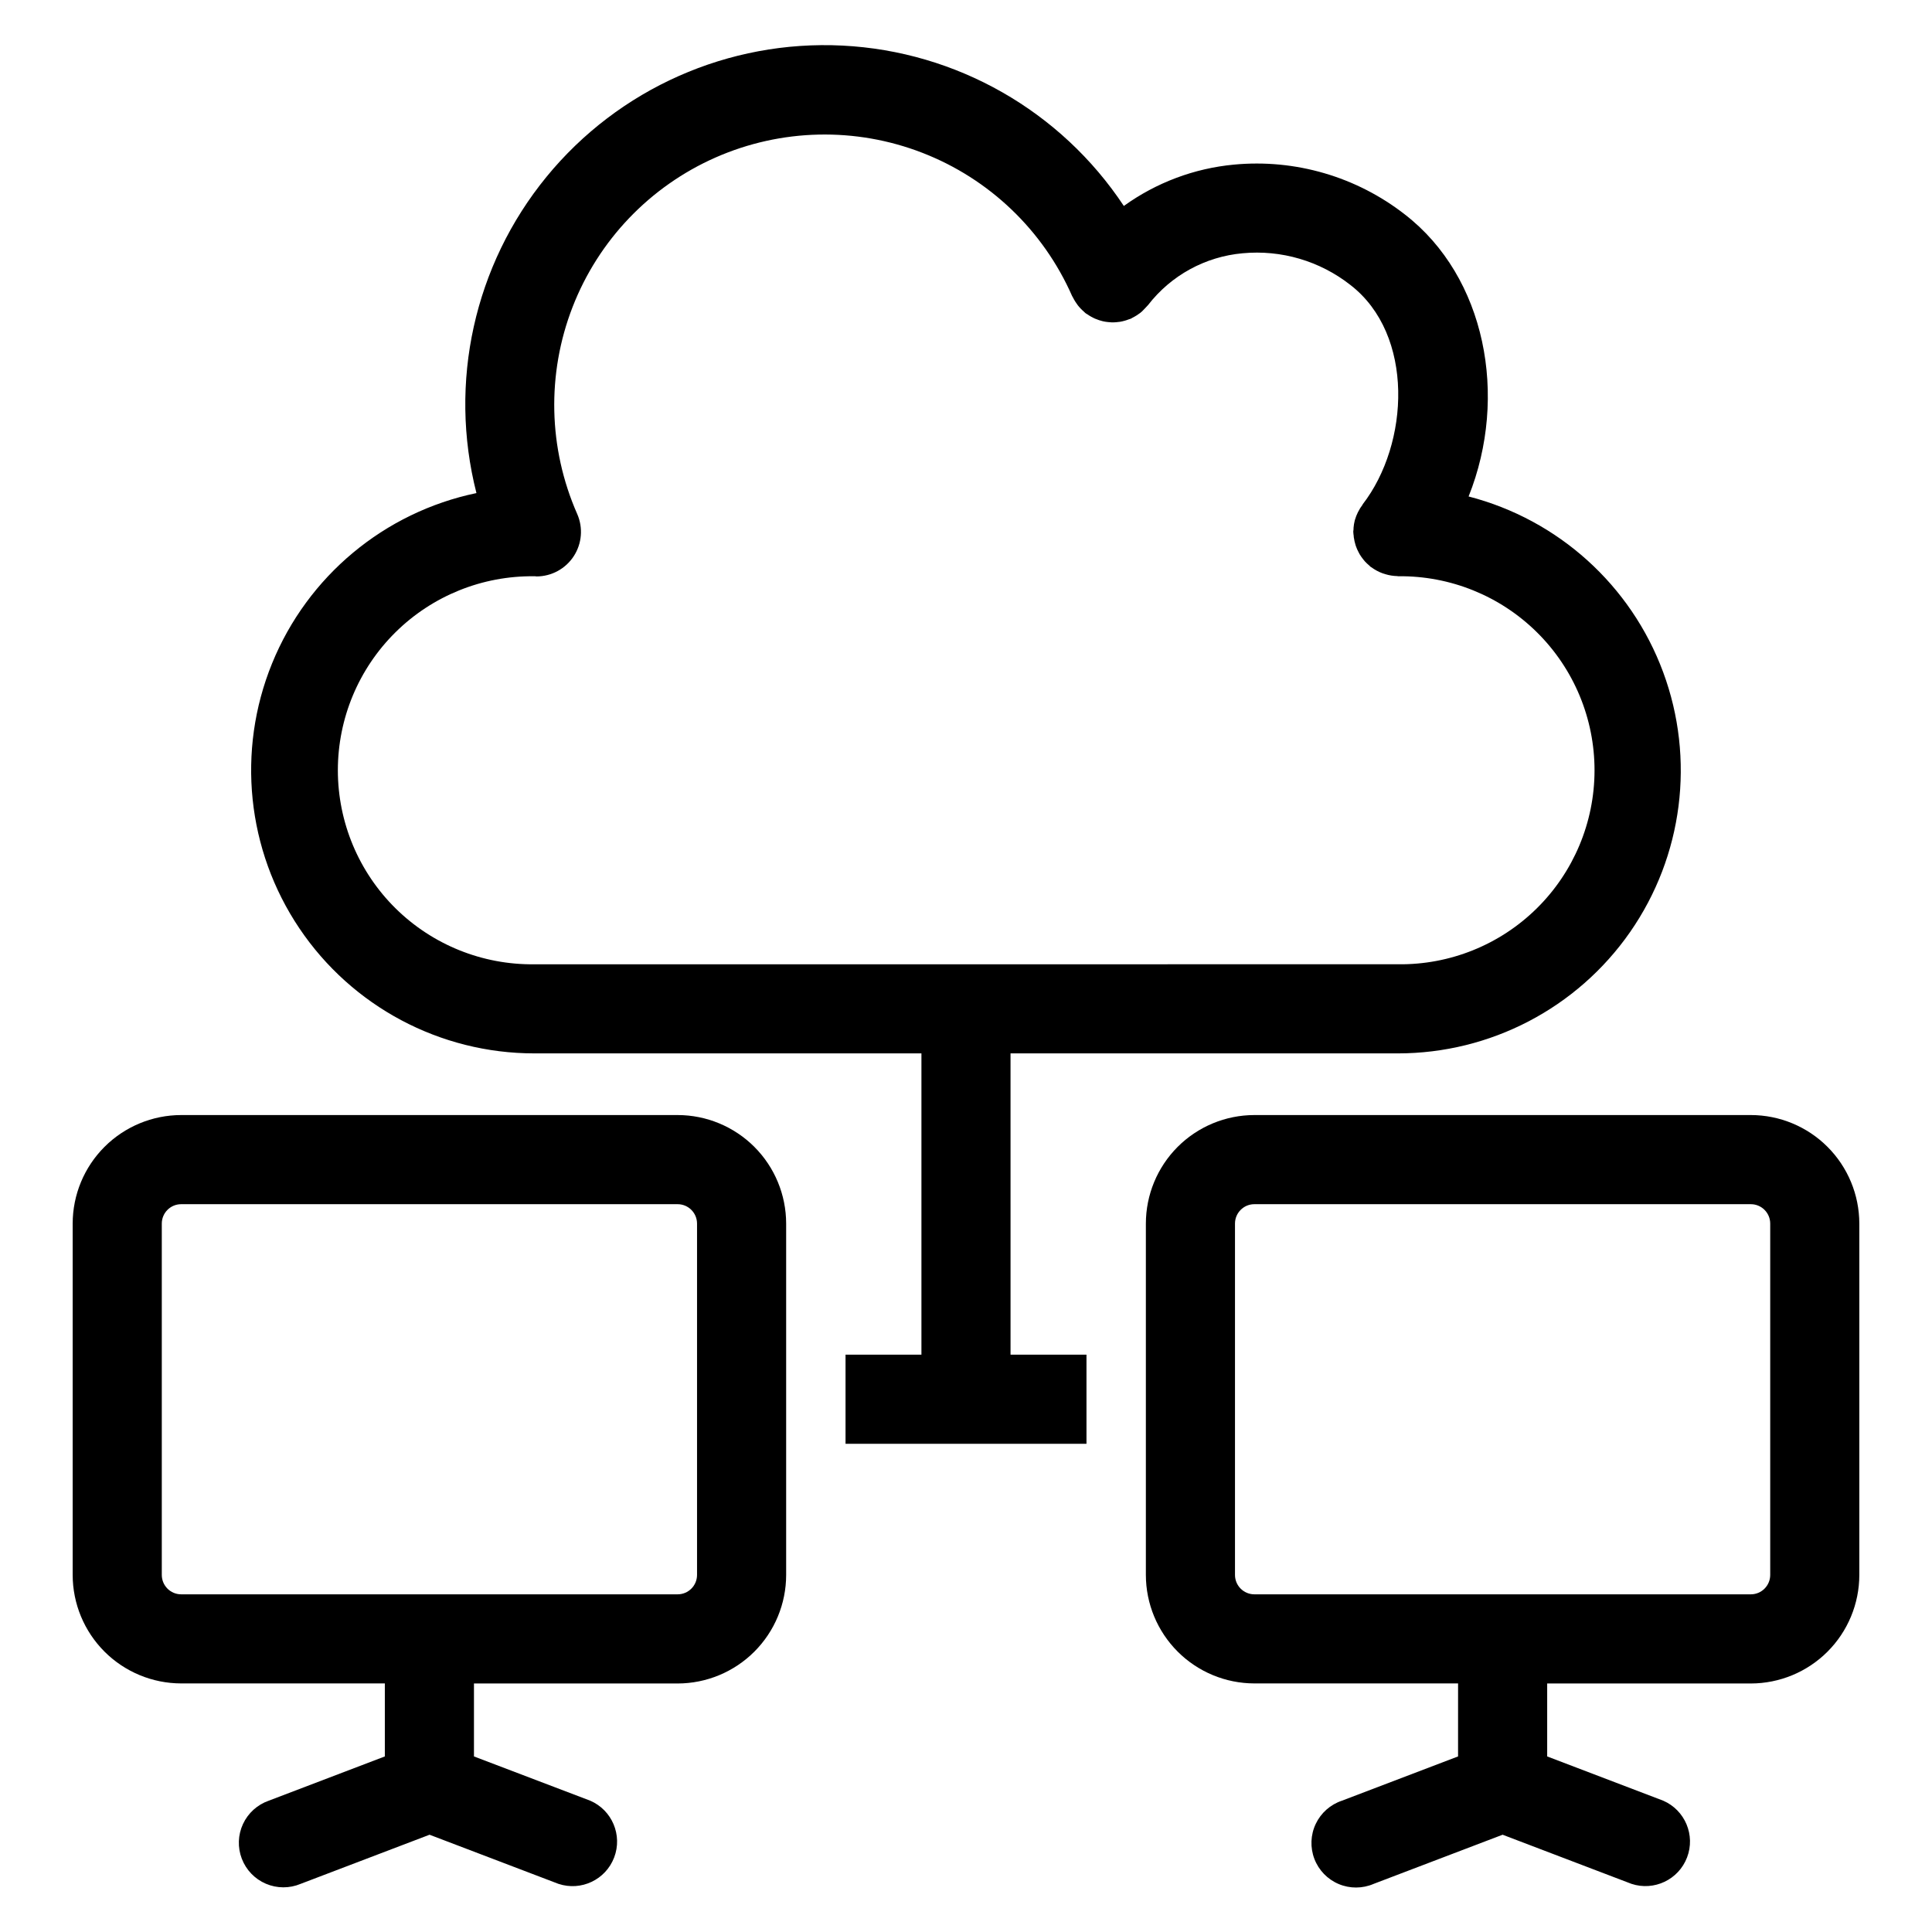
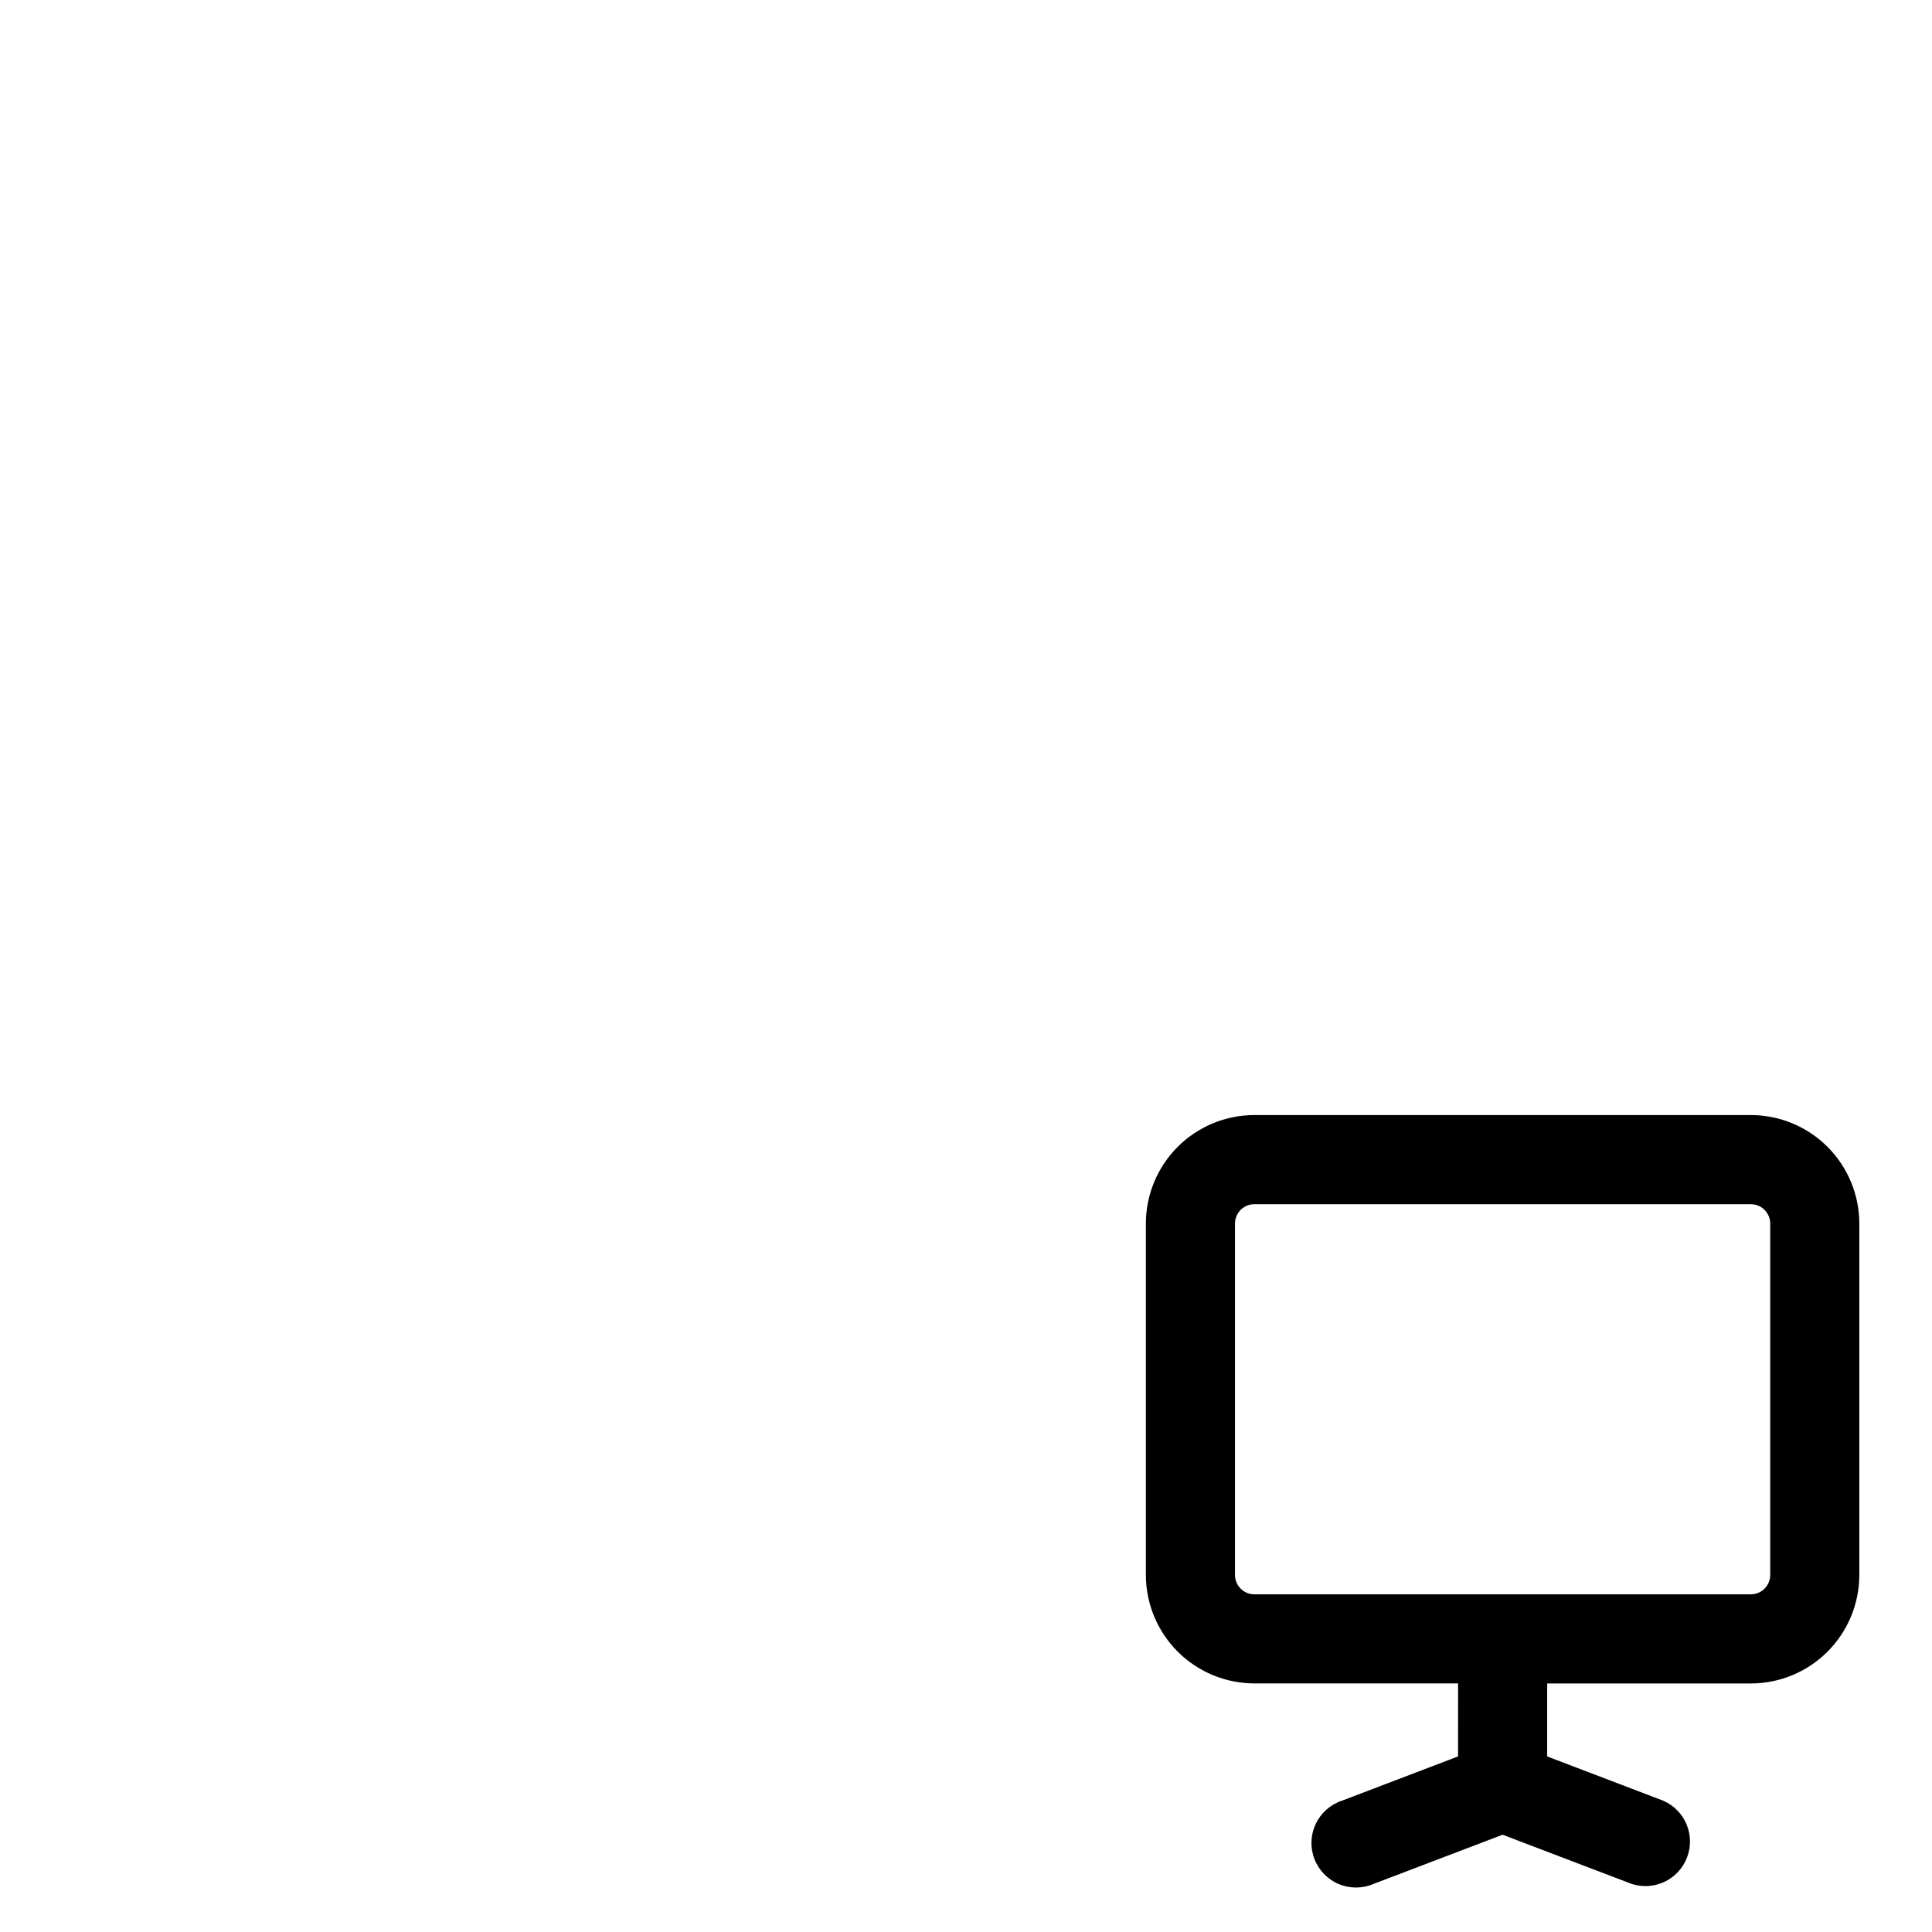
<svg xmlns="http://www.w3.org/2000/svg" fill="#000000" width="800px" height="800px" version="1.1" viewBox="144 144 512 512">
  <g>
-     <path d="m323.59 439.5h-131.58c-7.621 0.012-14.93 3.043-20.32 8.434s-8.422 12.699-8.43 20.324v93.117c0.008 7.621 3.043 14.93 8.43 20.32 5.391 5.387 12.699 8.422 20.32 8.43h53.977v19.348l-30.762 11.73c-3.019 1.051-5.481 3.277-6.828 6.176-1.348 2.898-1.461 6.219-0.316 9.199 1.145 2.984 3.445 5.379 6.383 6.633 2.941 1.258 6.262 1.27 9.207 0.031l34.164-13.02 34.164 13.02h0.004c5.996 1.996 12.5-1.086 14.754-6.992 2.254-5.902-0.539-12.535-6.34-15.047l-30.812-11.73v-19.332h53.988c7.621-0.012 14.93-3.047 20.32-8.438 5.391-5.394 8.422-12.703 8.426-20.328v-93.117c-0.008-7.625-3.039-14.934-8.426-20.324-5.391-5.391-12.699-8.422-20.32-8.434zm5.133 121.88c-0.004 2.832-2.301 5.129-5.133 5.133h-131.58c-2.832-0.004-5.129-2.301-5.133-5.133v-93.117c0-2.836 2.297-5.137 5.133-5.141h131.58c2.832 0.008 5.129 2.305 5.133 5.141z" />
    <path d="m608 439.5h-131.59c-7.625 0.012-14.93 3.043-20.32 8.434-5.387 5.394-8.414 12.703-8.422 20.324v93.117c0.008 7.621 3.039 14.926 8.426 20.316 5.387 5.391 12.695 8.422 20.316 8.434h53.996l-0.004 19.348-30.773 11.73c-3.055 1.016-5.562 3.238-6.945 6.148-1.379 2.91-1.508 6.258-0.359 9.27 1.148 3.008 3.477 5.418 6.445 6.668s6.32 1.234 9.277-0.047l34.164-13.02 34.156 13.02c5.992 1.973 12.477-1.113 14.723-7.008 2.25-5.891-0.531-12.512-6.316-15.031l-30.754-11.73v-19.332h53.977c7.625-0.012 14.934-3.047 20.32-8.438 5.387-5.394 8.418-12.703 8.422-20.328v-93.117c-0.008-7.621-3.035-14.93-8.426-20.324-5.387-5.391-12.691-8.422-20.316-8.434zm5.125 121.88c-0.004 2.828-2.293 5.125-5.125 5.133h-131.59c-2.832-0.008-5.121-2.305-5.125-5.133v-93.117c0-2.832 2.289-5.133 5.125-5.141h131.59c2.832 0.008 5.125 2.309 5.125 5.141z" />
-     <path d="m411.8 423.16h102.6c24.551 0.012 47.551-11.992 61.578-32.137 14.027-20.148 17.305-45.887 8.773-68.906-8.527-23.02-27.785-40.406-51.555-46.547 10.621-26.566 4.473-58.199-16.848-74.699h0.004c-12.863-10.047-29.086-14.789-45.336-13.246-10.531 0.988-20.605 4.773-29.188 10.957-16.695-25.203-44.371-40.977-74.562-42.5-30.191-1.52-59.312 11.398-78.453 34.797-19.141 23.398-26.023 54.5-18.551 83.793-24.449 5.102-44.758 22.035-54.172 45.172-9.414 23.137-6.699 49.438 7.242 70.164 13.941 20.727 37.281 33.152 62.258 33.152h102.6v79.848h-20.113v23.617h63.852v-23.617h-20.125zm-126.21-23.617v0.004c-13.746 0.168-26.988-5.172-36.77-14.832-9.781-9.664-15.285-22.836-15.285-36.586 0-13.746 5.504-26.922 15.285-36.582 9.781-9.66 23.023-15.004 36.77-14.832h0.262c0.086 0 0.203 0.047 0.316 0.047h-0.004c3.988-0.004 7.707-2.023 9.883-5.363 2.176-3.344 2.519-7.559 0.91-11.207-7.66-17.391-8.098-37.113-1.219-54.828 6.879-17.715 20.516-31.973 37.906-39.633 17.391-7.66 37.113-8.102 54.828-1.219 17.715 6.879 31.973 20.516 39.633 37.906 0.07 0.164 0.18 0.309 0.262 0.465 0.188 0.379 0.398 0.746 0.629 1.102 0.203 0.324 0.41 0.621 0.637 0.922 0.227 0.301 0.488 0.574 0.746 0.859 0.262 0.285 0.598 0.59 0.914 0.867 0.141 0.117 0.242 0.262 0.395 0.371 0.148 0.109 0.309 0.18 0.449 0.285v-0.008c0.344 0.242 0.703 0.469 1.07 0.672 0.324 0.172 0.645 0.348 0.977 0.488 0.332 0.141 0.73 0.293 1.109 0.418s0.691 0.211 1.047 0.293v-0.004c0.398 0.09 0.801 0.156 1.203 0.195 0.34 0.039 0.676 0.07 1.016 0.086s0.836 0 1.258-0.039c0.426-0.039 0.684-0.062 1.031-0.117 0.348-0.055 0.789-0.156 1.141-0.262l0.004 0.004c0.402-0.109 0.797-0.242 1.18-0.395 0.164-0.062 0.34-0.086 0.496-0.156s0.293-0.172 0.441-0.25v-0.004c0.391-0.195 0.773-0.41 1.141-0.645 0.316-0.195 0.613-0.41 0.906-0.629 0.293-0.219 0.582-0.488 0.859-0.789 0.277-0.301 0.598-0.598 0.867-0.914 0.117-0.141 0.262-0.25 0.371-0.395l-0.004 0.004c6.078-7.863 15.16-12.836 25.059-13.723 10.258-0.965 20.492 2.051 28.59 8.422 16.973 13.137 15.664 42.035 3.203 58.145v0.062c-0.457 0.59-0.852 1.223-1.18 1.891l-0.062 0.109c-0.324 0.648-0.586 1.324-0.789 2.023l-0.047 0.156c-0.164 0.645-0.27 1.305-0.324 1.969v0.355c0 0.117-0.07 0.426-0.07 0.645 0 0.418 0.086 0.789 0.125 1.219 0 0.148 0 0.301 0.047 0.441h0.004c0.082 0.602 0.219 1.199 0.398 1.777 0.047 0.148 0.086 0.309 0.141 0.457h0.004c0.188 0.543 0.422 1.07 0.699 1.574 0.094 0.18 0.18 0.363 0.285 0.535 0.277 0.461 0.59 0.906 0.926 1.324 0.156 0.195 0.301 0.387 0.465 0.566 0.359 0.383 0.738 0.742 1.141 1.078 0.141 0.117 0.242 0.262 0.387 0.371 0.141 0.109 0.117 0.047 0.164 0.086h0.004c0.926 0.688 1.949 1.238 3.035 1.629 0.227 0.078 0.449 0.141 0.684 0.211l0.004 0.004c1.02 0.309 2.082 0.477 3.148 0.504 0.07 0 0.133 0.039 0.195 0.039h0.086c13.746-0.156 26.984 5.203 36.754 14.875s15.258 22.852 15.242 36.602c-0.016 13.746-5.535 26.914-15.328 36.562-9.789 9.648-23.039 14.977-36.785 14.793z" />
  </g>
</svg>